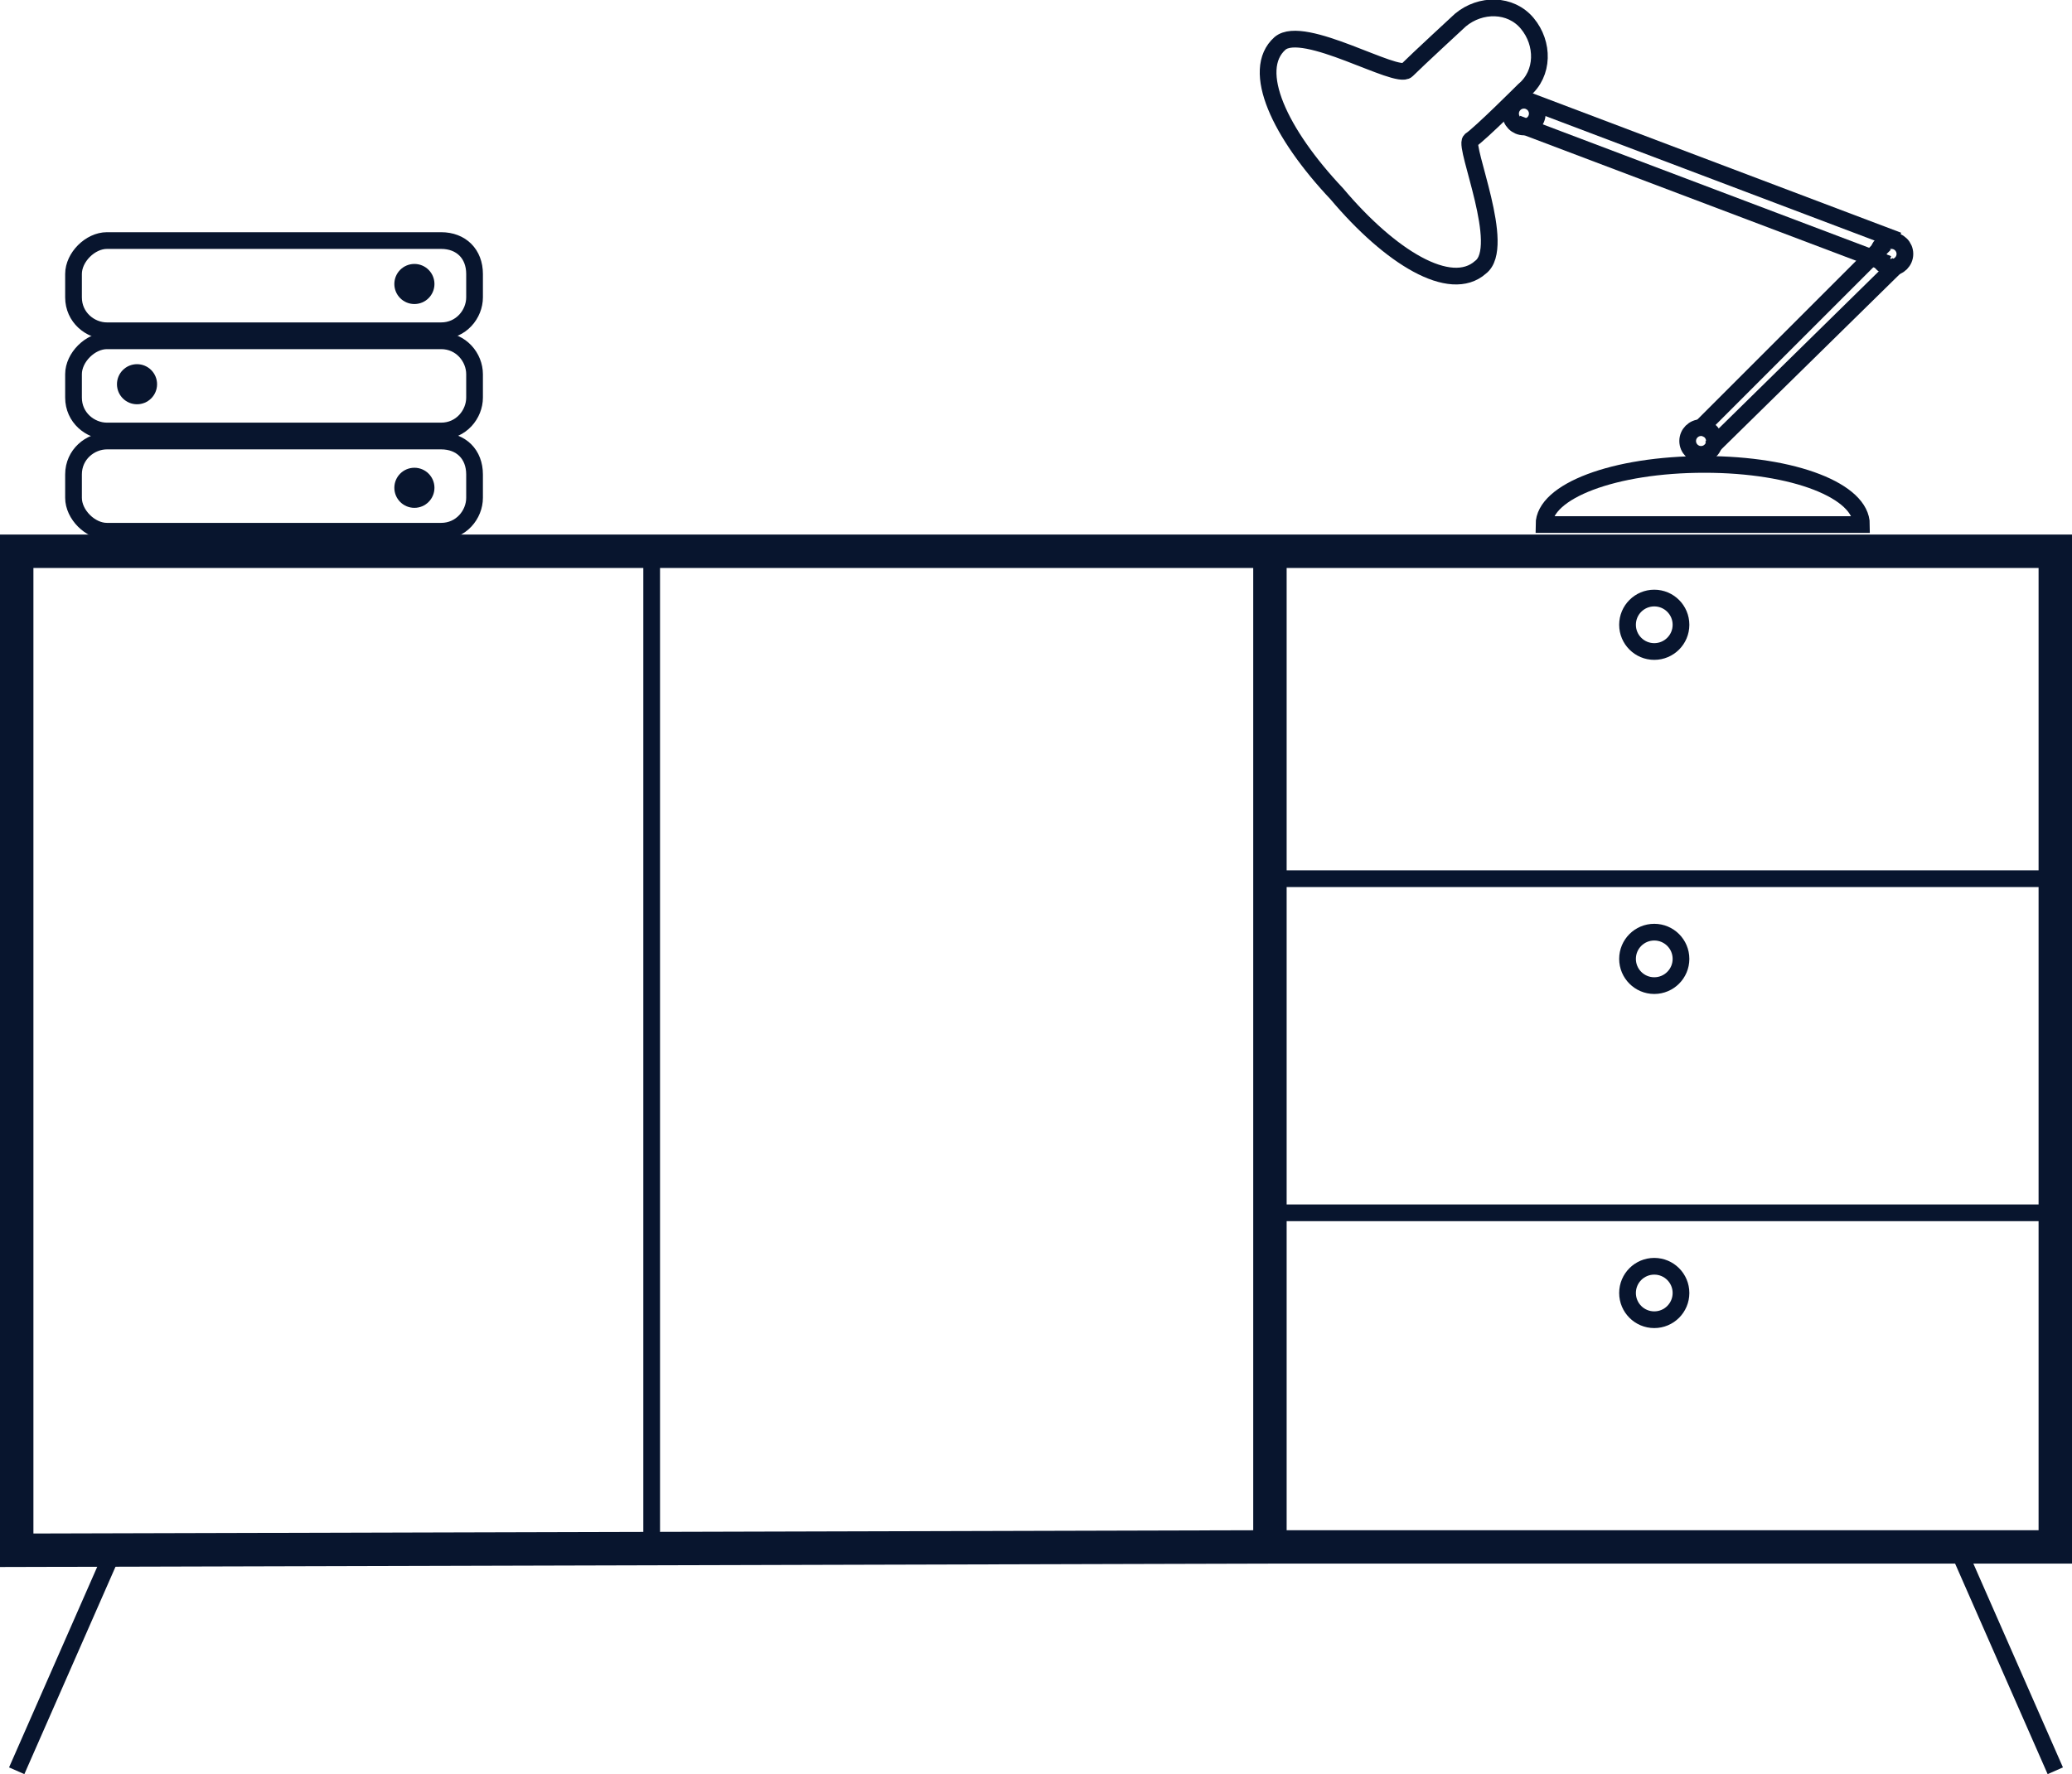
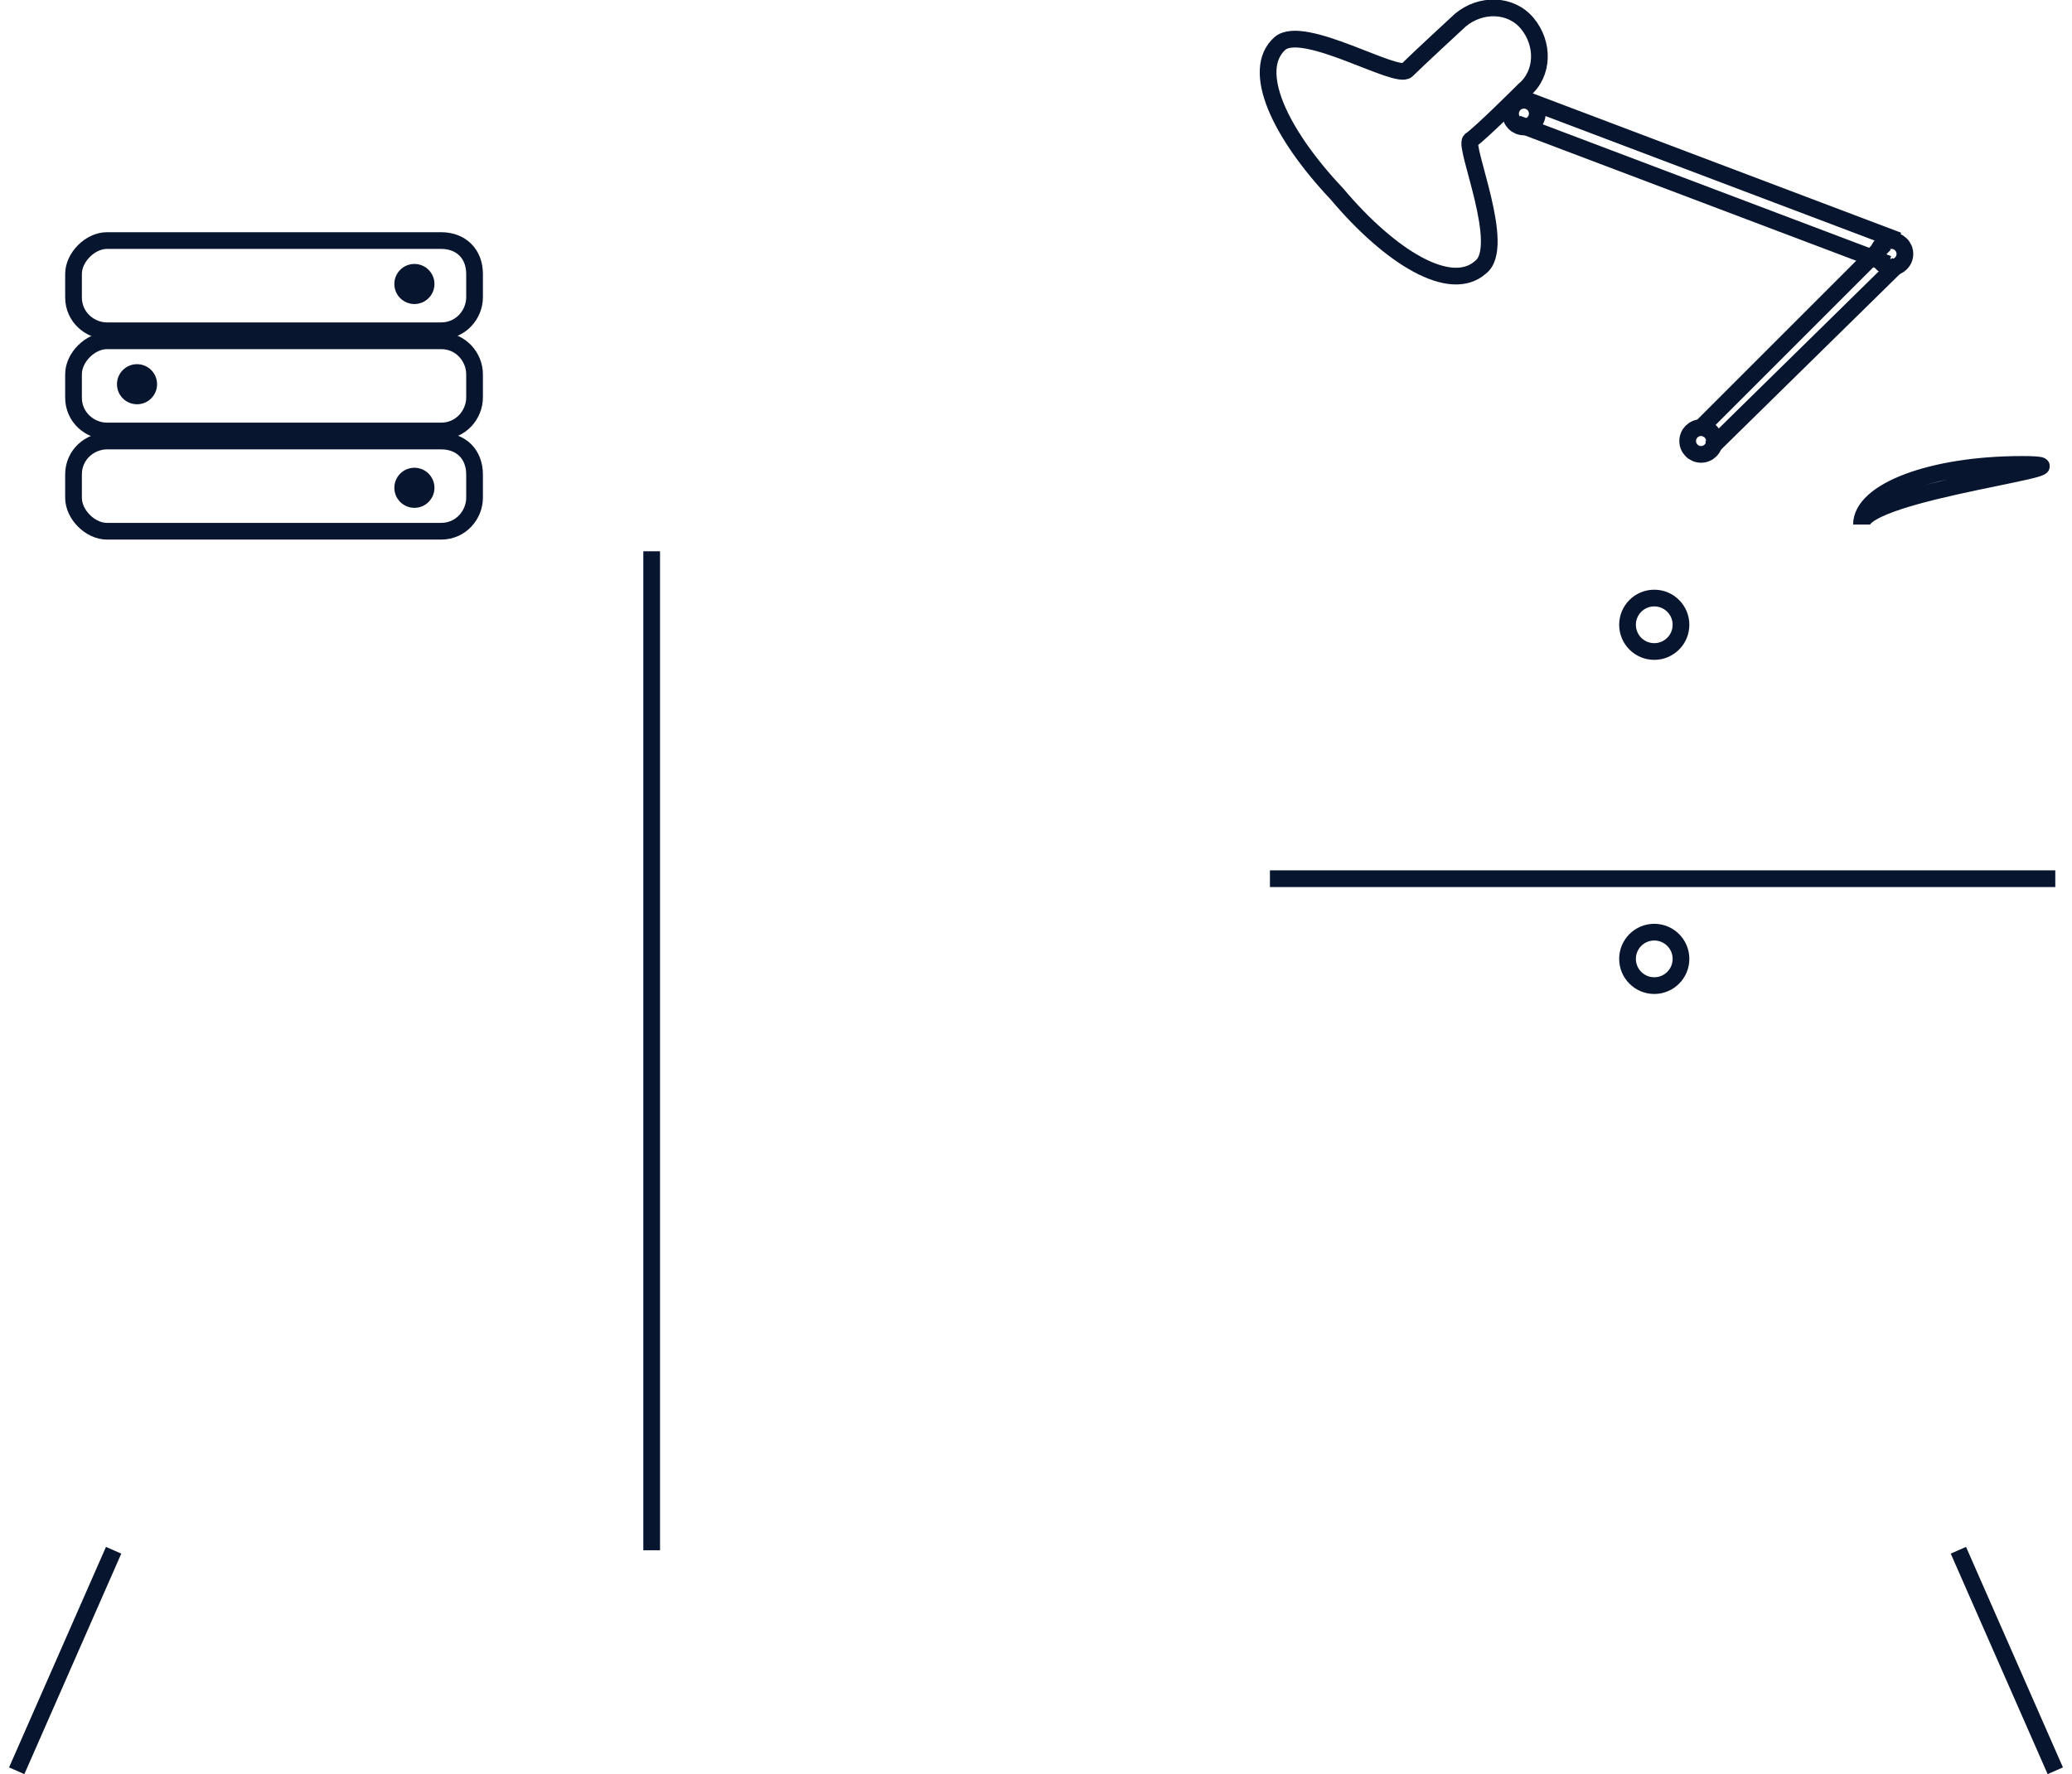
<svg xmlns="http://www.w3.org/2000/svg" version="1.1" id="Warstwa_1" x="0px" y="0px" viewBox="0 0 62 53.1" style="enable-background:new 0 0 62 53.1;" xml:space="preserve">
  <style type="text/css">
	.st0{fill:none;stroke:#08152e;stroke-miterlimit:10;}
	.st1{fill:none;stroke:#08152e;stroke-width:0.5;stroke-miterlimit:10;}
	.st2{fill:#08152e;}
</style>
-   <polyline class="st0" points="38,16.5 38,46.3 61.5,46.3 61.5,16.5 0.5,16.5 0.5,46.4 38,46.3 " />
  <line class="st1" x1="19.5" y1="16.5" x2="19.5" y2="46.4" />
  <line class="st1" x1="3.4" y1="46.4" x2="0.5" y2="53" />
  <line class="st1" x1="58.6" y1="46.4" x2="61.5" y2="53" />
-   <line class="st1" x1="38" y1="36.3" x2="61.5" y2="36.3" />
  <line class="st1" x1="38" y1="26.3" x2="61.5" y2="26.3" />
-   <circle class="st1" cx="49.5" cy="38.7" r="0.8" />
  <circle class="st1" cx="49.5" cy="28.7" r="0.8" />
  <circle class="st1" cx="49.5" cy="18.7" r="0.8" />
-   <path class="st1" d="M55.7,15.7h-9.5c0-1,2.1-1.8,4.8-1.8S55.7,14.7,55.7,15.7z" />
+   <path class="st1" d="M55.7,15.7c0-1,2.1-1.8,4.8-1.8S55.7,14.7,55.7,15.7z" />
  <circle class="st1" cx="56.6" cy="7.6" r="0.4" />
  <circle class="st1" cx="50.9" cy="13.2" r="0.4" />
  <circle class="st1" cx="45.6" cy="3.4" r="0.4" />
  <line class="st1" x1="45.4" y1="3.7" x2="56.5" y2="7.9" />
  <line class="st1" x1="45.7" y1="3" x2="56.8" y2="7.2" />
  <line class="st1" x1="51.2" y1="13.4" x2="56.8" y2="7.9" />
  <line class="st1" x1="50.8" y1="12.9" x2="56.4" y2="7.3" />
  <path class="st1" d="M44,4.2c0.3-0.2,1.6-1.5,1.6-1.5c0.6-0.5,0.6-1.4,0.1-2c-0.5-0.6-1.4-0.6-2-0.1c0,0-1.3,1.2-1.6,1.5  c-0.3,0.3-3.1-1.4-3.8-0.8c-0.9,0.8,0,2.7,1.7,4.5c1.6,1.9,3.4,3,4.3,2.2C45.1,7.4,43.8,4.4,44,4.2z" />
  <path class="st1" d="M13.2,15.9h-10c-0.5,0-1-0.5-1-1v-0.7c0-0.6,0.5-1,1-1h10c0.6,0,1,0.4,1,1v0.7C14.2,15.4,13.8,15.9,13.2,15.9z" />
  <path class="st1" d="M13.2,12.9h-10c-0.5,0-1-0.4-1-1v-0.7c0-0.5,0.5-1,1-1h10c0.6,0,1,0.5,1,1v0.7C14.2,12.4,13.8,12.9,13.2,12.9z" />
  <path class="st1" d="M13.2,9.9h-10c-0.5,0-1-0.4-1-1V8.2c0-0.5,0.5-1,1-1h10c0.6,0,1,0.4,1,1v0.7C14.2,9.4,13.8,9.9,13.2,9.9z" />
  <circle class="st2" cx="12.4" cy="8.5" r="0.6" />
  <circle class="st2" cx="12.4" cy="14.6" r="0.6" />
  <circle class="st2" cx="4.1" cy="11.5" r="0.6" />
</svg>